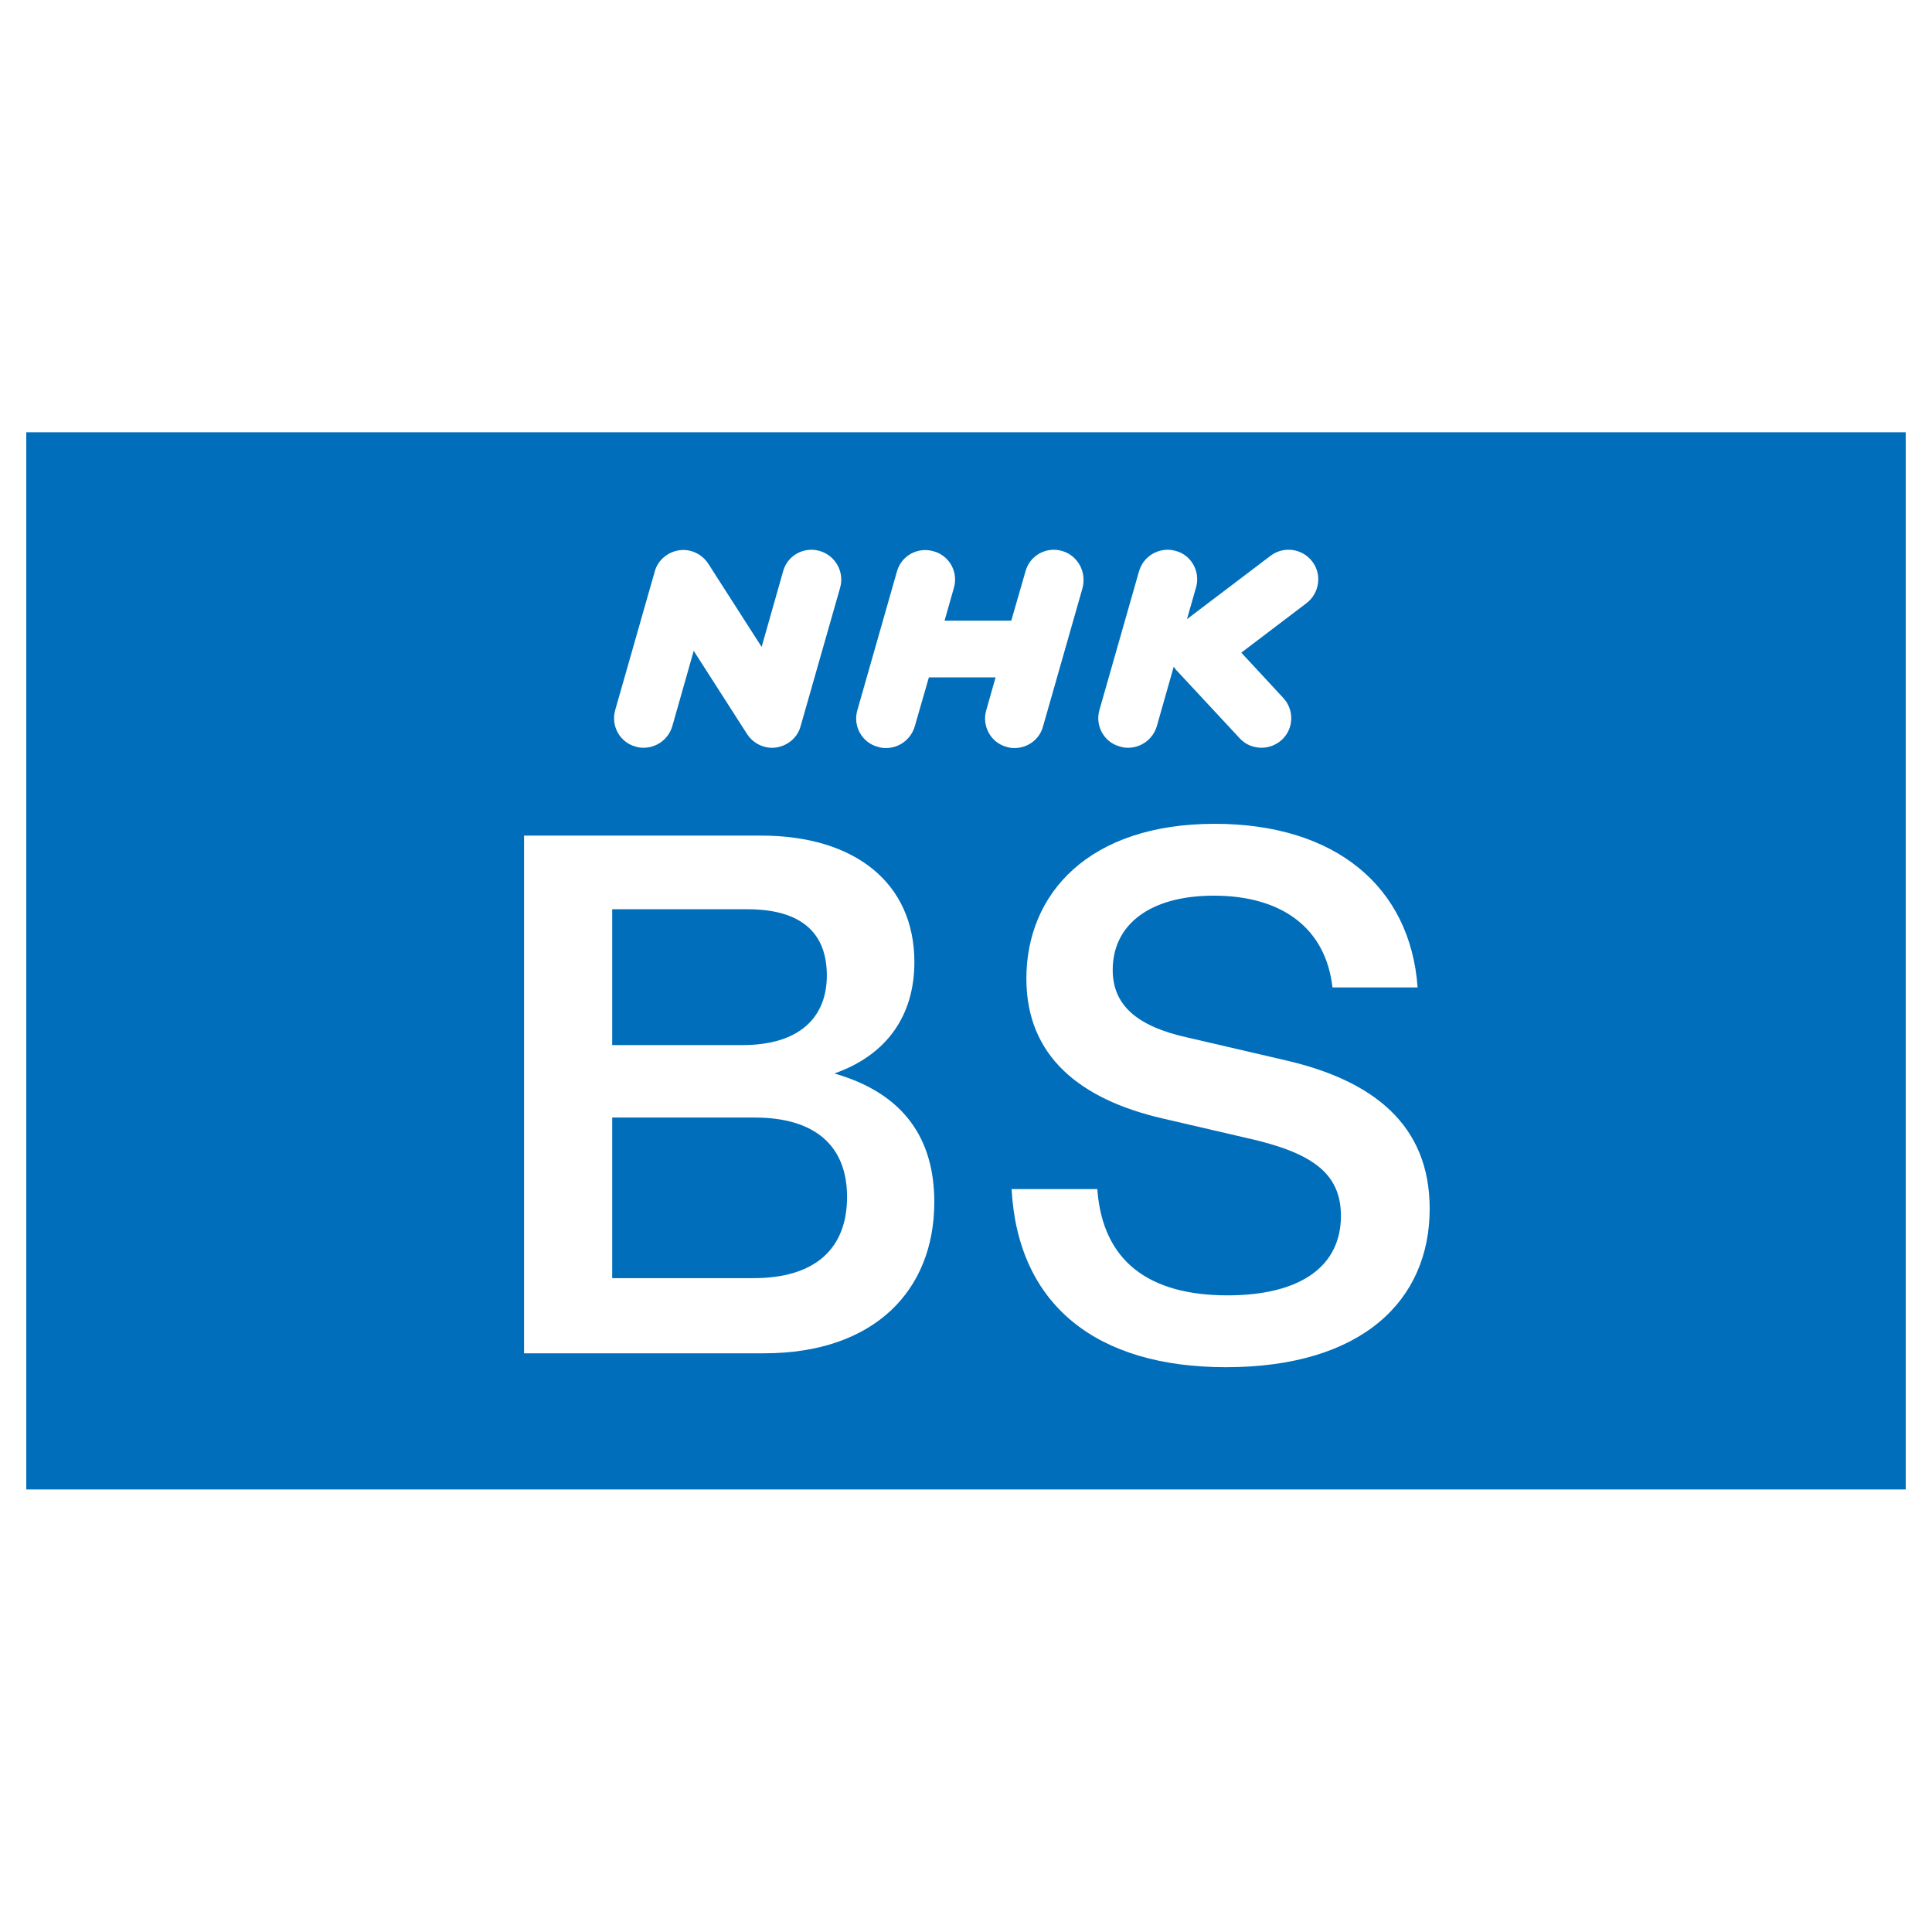
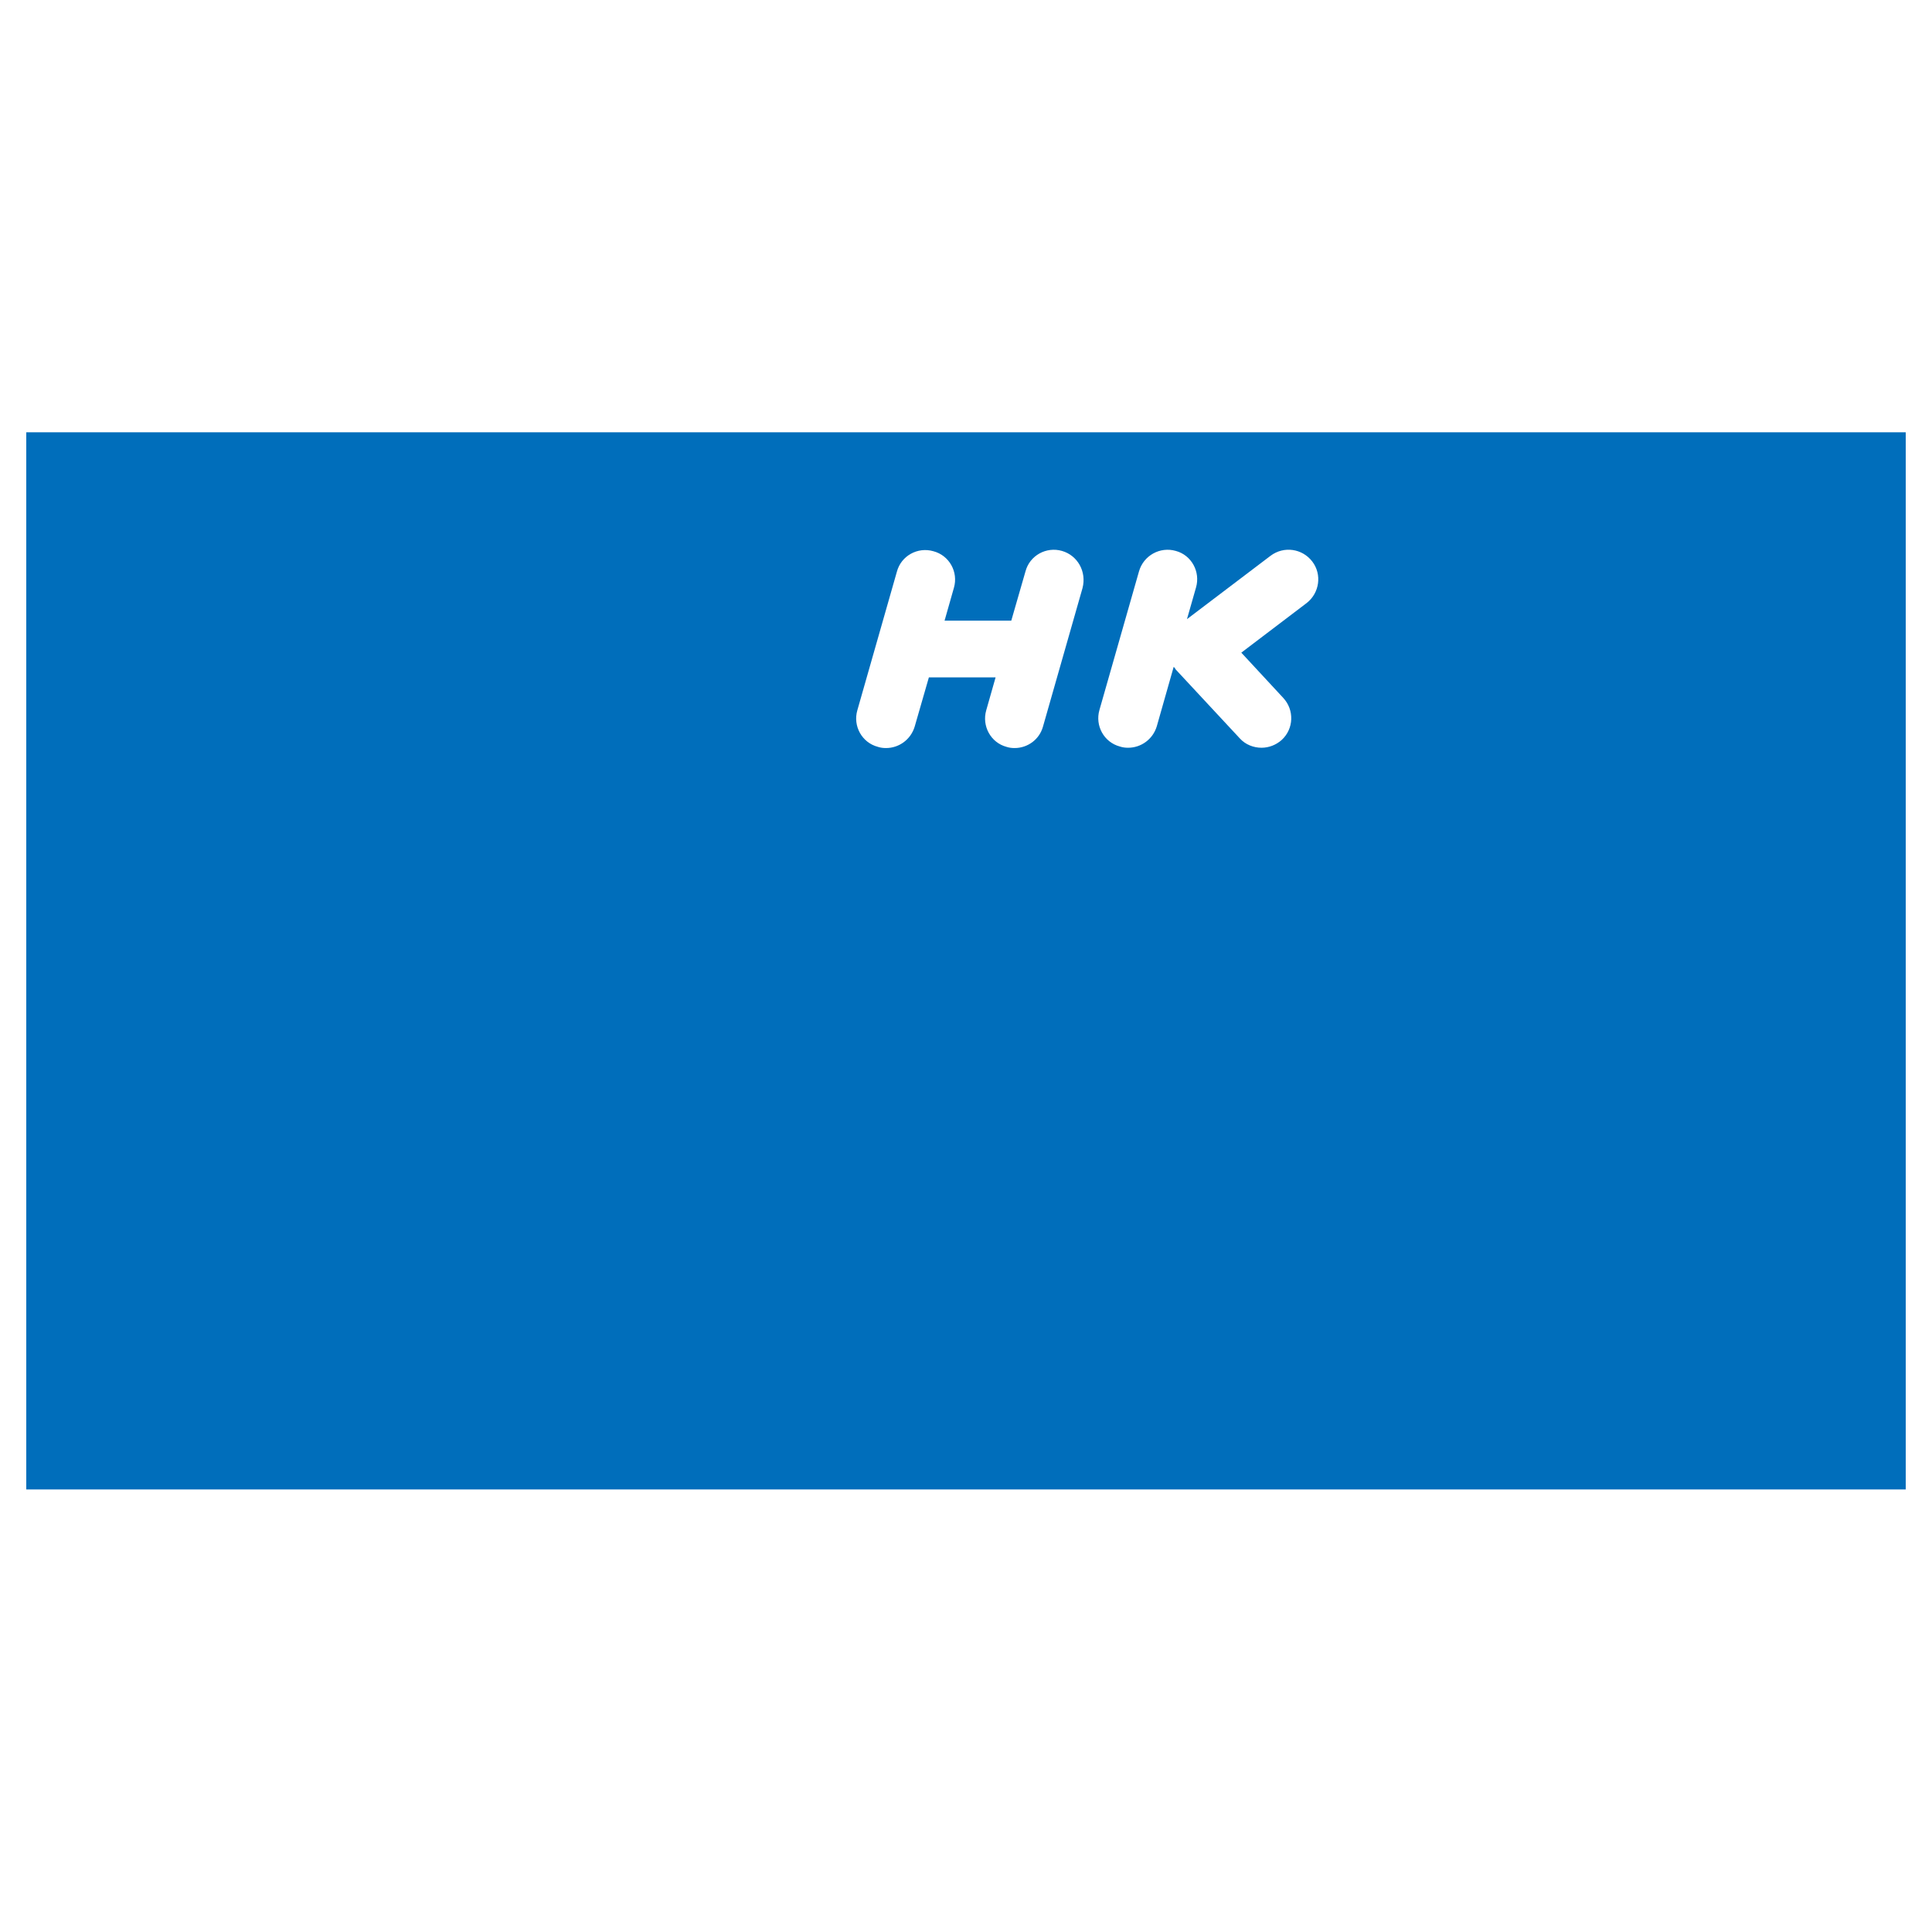
<svg xmlns="http://www.w3.org/2000/svg" version="1.1" id="レイヤー_1" x="0px" y="0px" viewBox="0 0 640 640" style="enable-background:new 0 0 640 640;" xml:space="preserve">
  <style type="text/css">
	.st0{fill:#FFFFFF;}
	.st1{fill:#006EBB;}
	.st2{fill:none;}
</style>
  <rect class="st0" width="640" height="640" />
  <rect x="8.7" y="143.2" class="st1" width="622.6" height="350.2" />
  <g>
-     <path class="st0" d="M309.5,398.2c0,29.2-19.8,50.1-56.4,50.1h-79.5V276.8h78.5c31.1,0,50.8,15.7,50.8,41.9   c0,17.8-9.2,30.8-26.5,36.9C299.7,362.3,309.5,377.5,309.5,398.2z M202.8,301.1v45.1h43.1c19,0,28-9.2,28-23.1   c0-14-8.4-21.9-26.3-21.9H202.8z M280.6,396.5c0-17.1-10.8-26.3-30.6-26.3h-47.2v53.2h46.5C270.3,423.5,280.6,413.4,280.6,396.5z" />
-     <path class="st0" d="M335.1,393.9h28.4c1.7,23.9,17.1,35.2,43.1,35.2c24.6,0,37.6-9.9,37.6-26.3c0-14.2-9.6-21-31.1-25.8l-28-6.5   c-27.2-6.3-45.1-20.5-45.1-46.3c0-28.2,20.7-51.3,62.4-51.3c39.8,0,64.8,20.7,67.2,54.2h-28.2c-2.2-19.5-16.6-30.4-39.3-30.4   c-21.2,0-33.5,9.6-33.5,24.6c0,11.3,7.5,18.6,24.8,22.4l32.3,7.5c29.2,6.7,47.9,21.4,47.9,49.2c0,30.4-22.4,52.5-67.5,52.5   C363.3,452.9,337.2,432.4,335.1,393.9z" />
-   </g>
+     </g>
  <g>
    <g>
-       <path class="st0" d="M271.5,182.5c-5.2-1.5-10.7,1.5-12.1,6.8l-7.1,25l-17.7-27.6c-2.1-3.2-5.9-5-9.7-4.4c-3.8,0.6-7,3.3-8,7    l-13.1,45.9c-1.5,5.2,1.5,10.7,6.7,12.1c0.9,0.3,1.8,0.4,2.7,0.4c4.3,0,8.2-2.8,9.5-7.1l7.1-25l17.7,27.6c2.1,3.2,5.9,5,9.7,4.4    c3.8-0.6,7-3.3,8-7l13.1-45.9C279.8,189.4,276.7,184,271.5,182.5z" />
      <path class="st0" d="M351.8,182.5c-5.2-1.5-10.7,1.5-12.1,6.8l-4.7,16.3h-22.1l3.1-10.9c1.5-5.2-1.5-10.7-6.8-12.1    c-5.2-1.5-10.7,1.5-12.1,6.8l-13.1,45.9c-1.5,5.2,1.5,10.7,6.8,12.1c0.9,0.3,1.8,0.4,2.7,0.4c4.3,0,8.2-2.8,9.5-7.1l4.7-16.3h22.1    l-3.1,10.9c-1.5,5.2,1.5,10.7,6.7,12.1c0.9,0.3,1.8,0.4,2.7,0.4c4.3,0,8.2-2.8,9.4-7.1l13.1-45.9C360,189.4,357,184,351.8,182.5z" />
      <path class="st0" d="M434.7,186c-3.3-4.3-9.4-5.2-13.8-1.9l-27.7,21l3-10.5c1.5-5.2-1.5-10.7-6.7-12.1c-5.2-1.5-10.7,1.5-12.2,6.8    l-13.1,45.9c-1.5,5.2,1.5,10.7,6.8,12.1c0.9,0.3,1.8,0.4,2.7,0.4c4.3,0,8.2-2.8,9.5-7.1l5.6-19.7c0,0,0,0,0,0    c0.1,0.1,0.2,0.2,0.3,0.3c0.1,0.1,0.2,0.3,0.3,0.5l21.3,22.9c1.9,2.1,4.6,3.1,7.2,3.1c2.4,0,4.8-0.9,6.7-2.6    c4-3.7,4.2-9.9,0.5-13.9l-13.9-15l21.6-16.4C437.1,196.5,438,190.3,434.7,186z" />
    </g>
    <rect x="183.6" y="162.5" class="st2" width="272.7" height="104.8" />
  </g>
</svg>